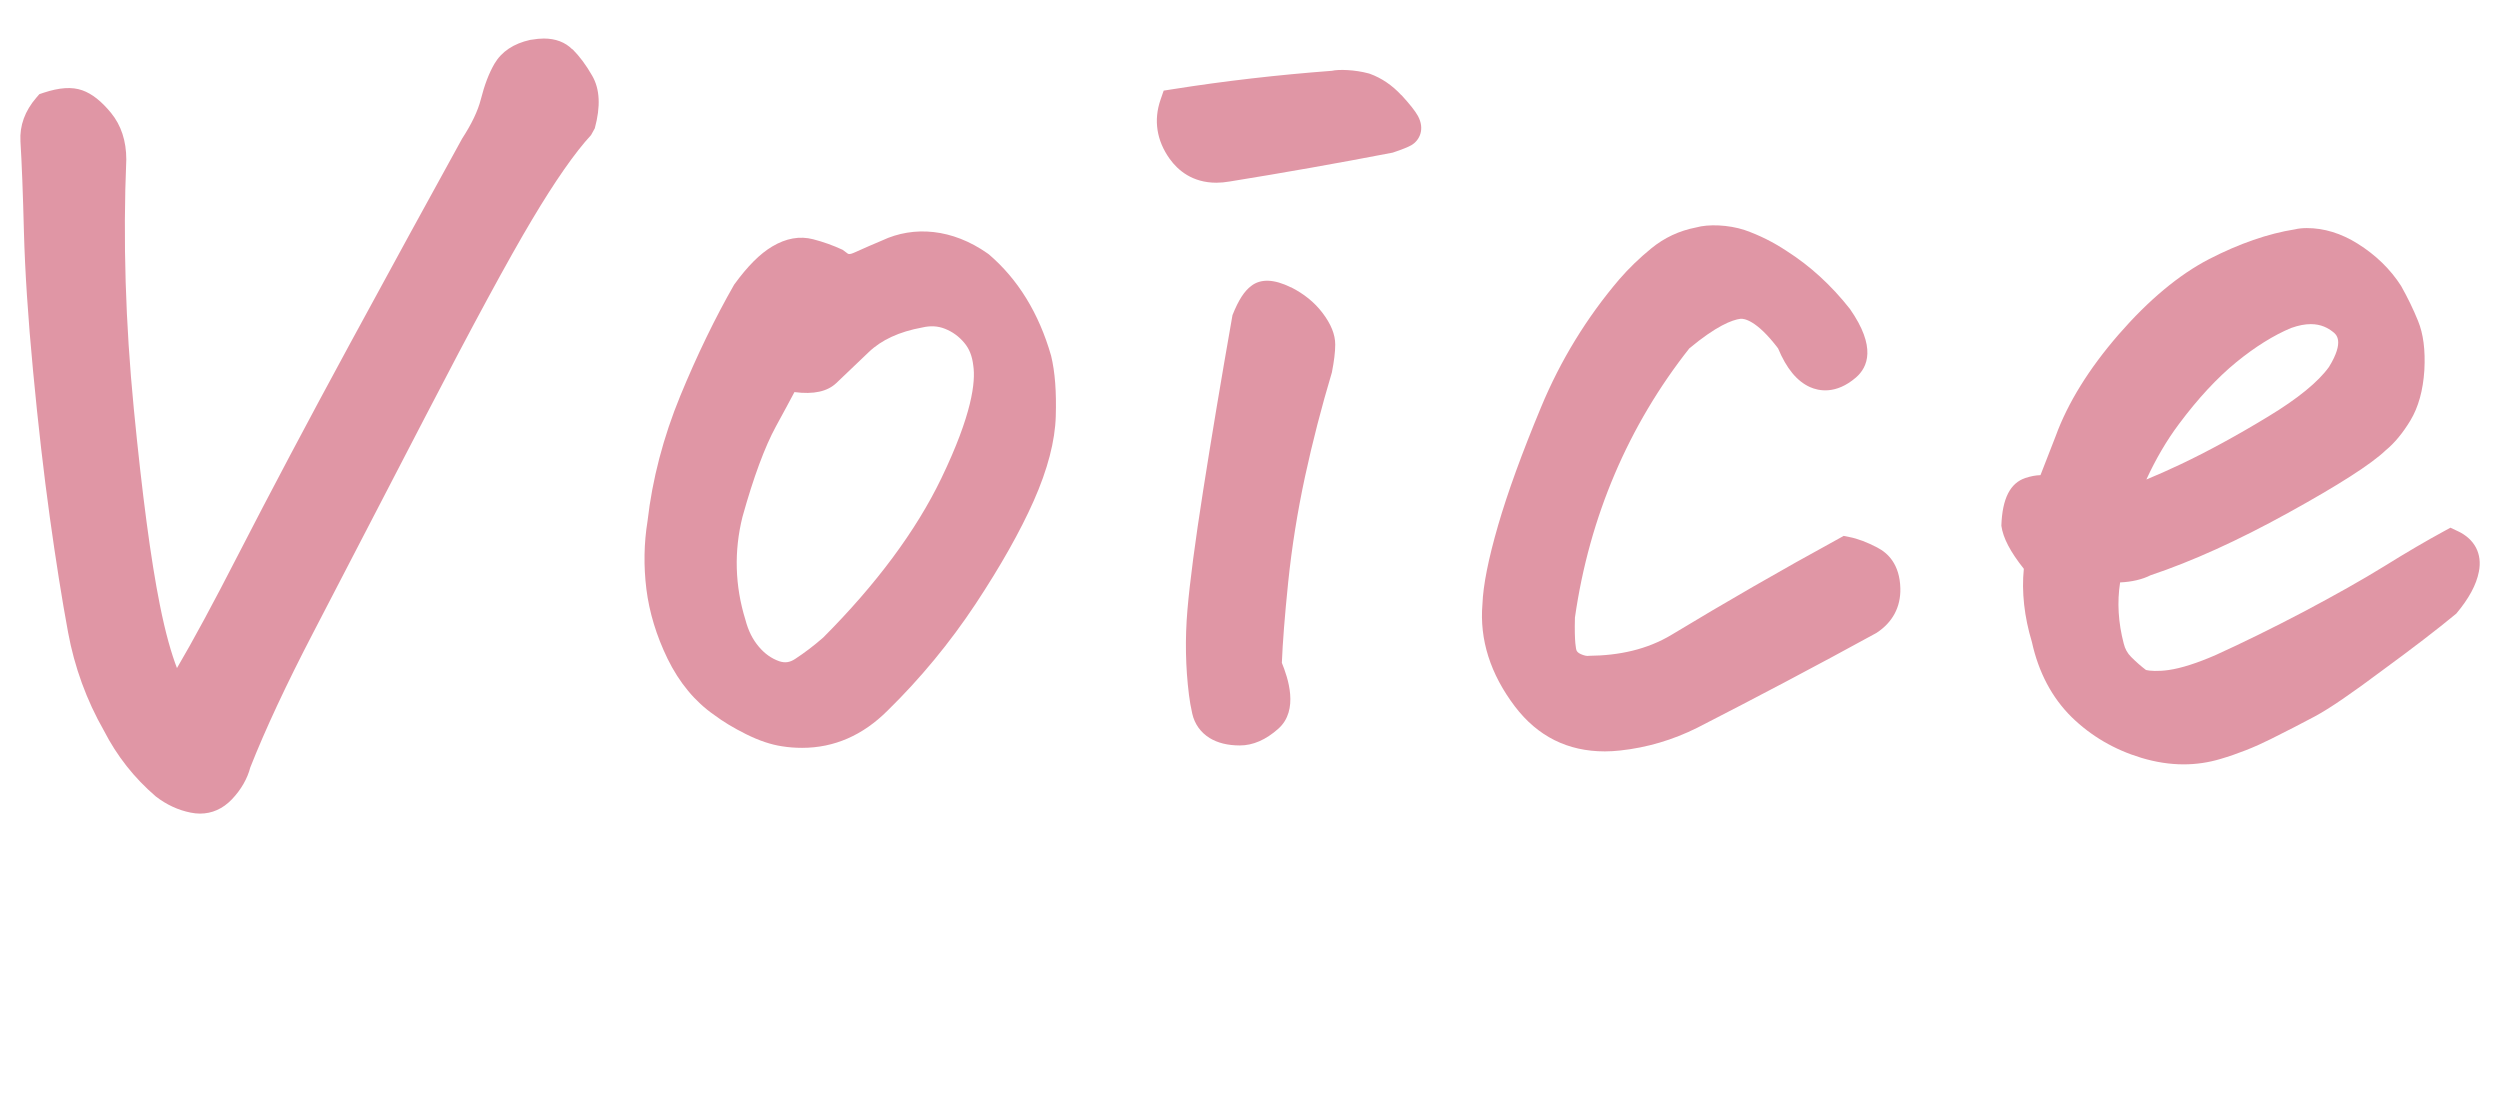
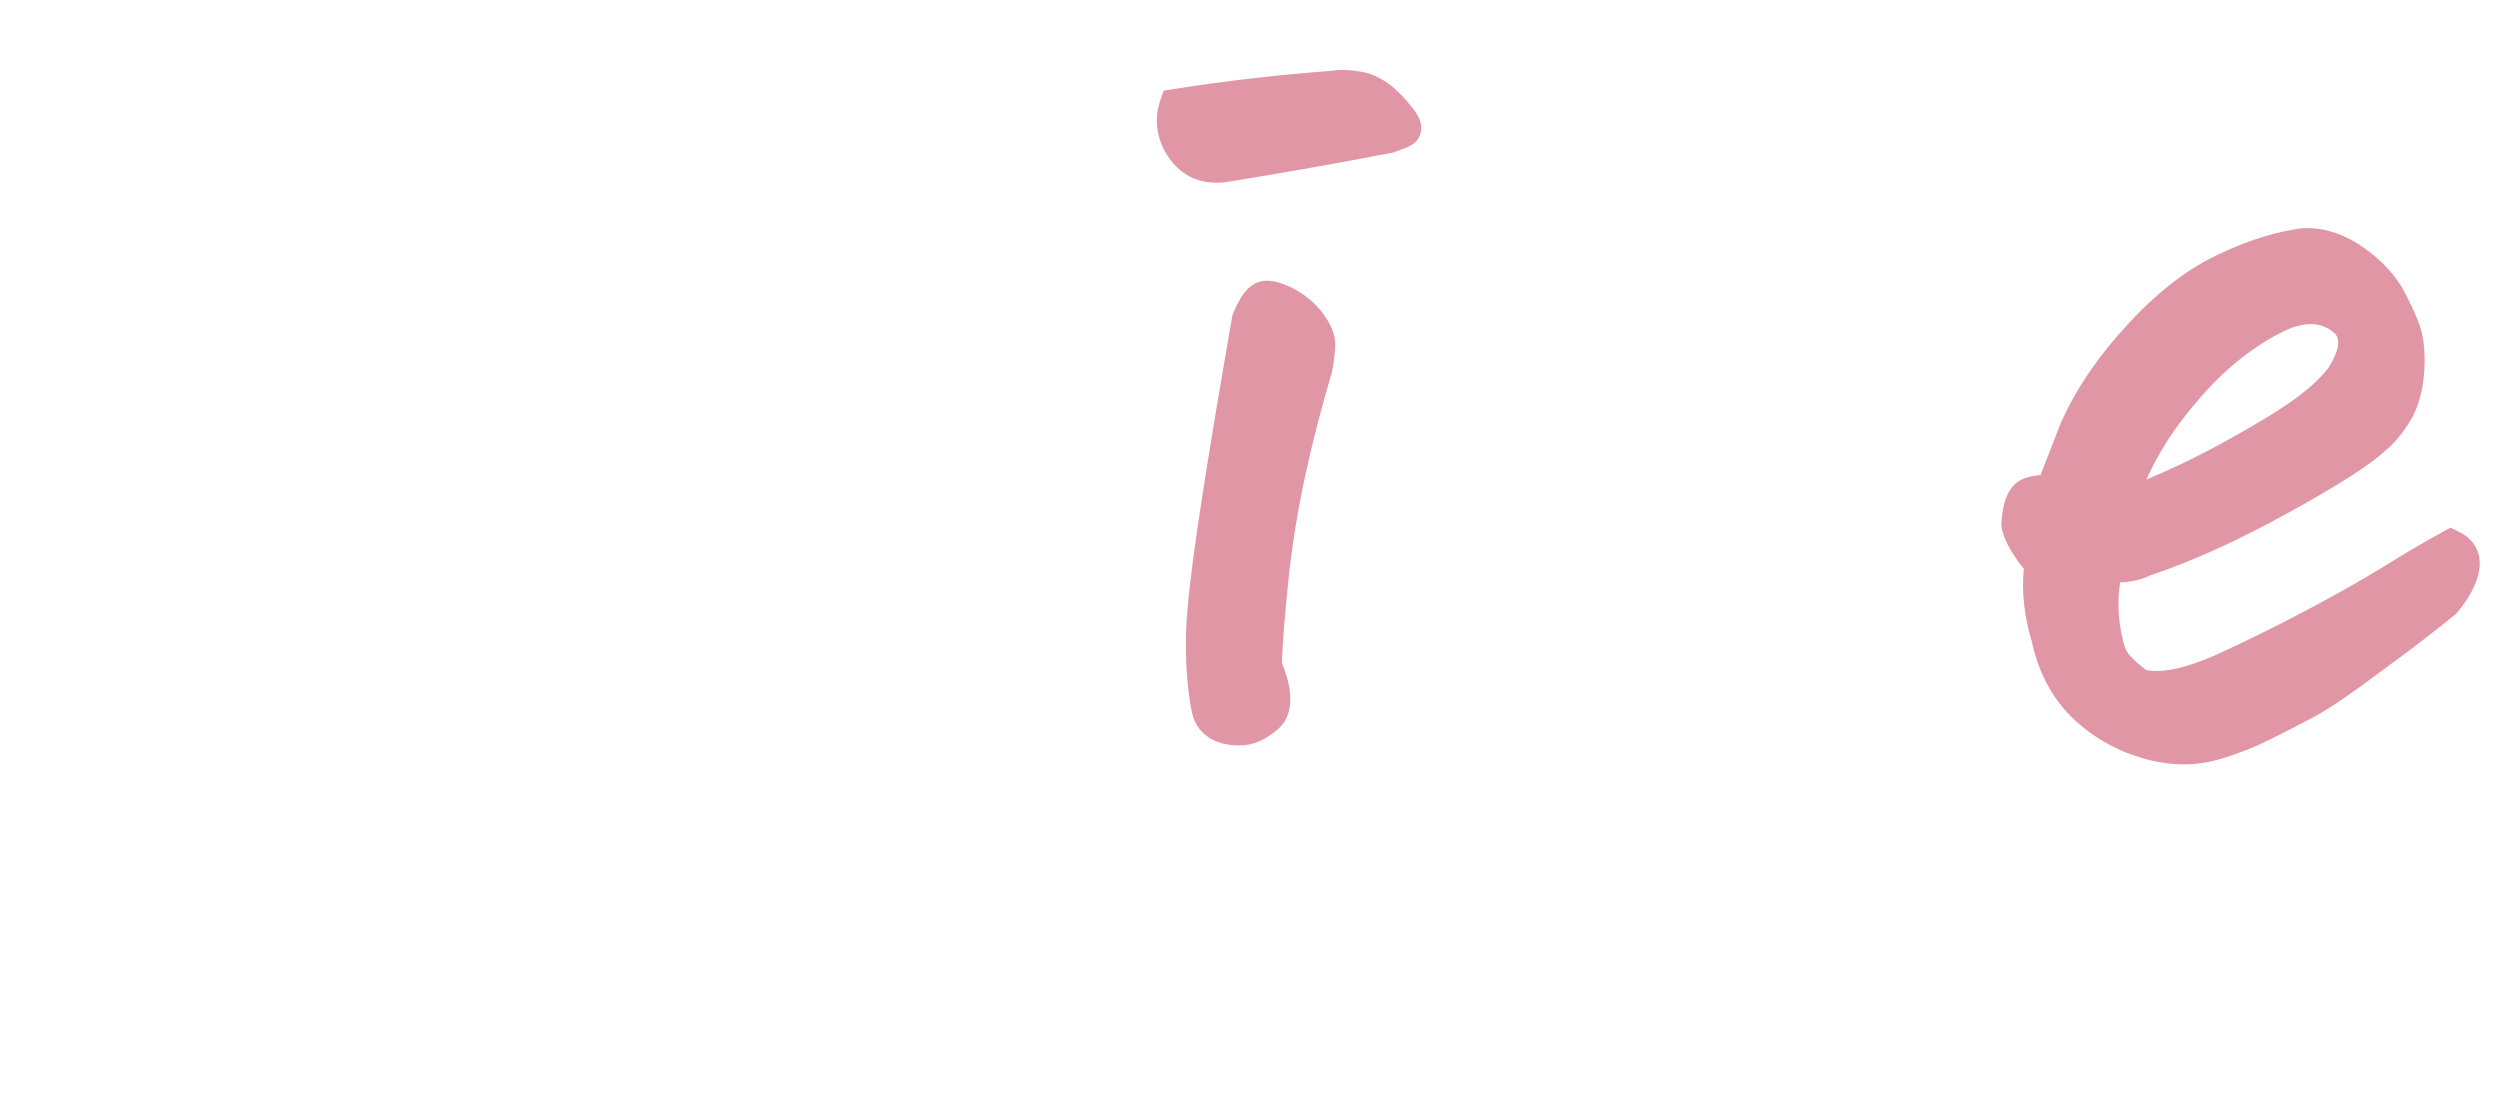
<svg xmlns="http://www.w3.org/2000/svg" id="_レイヤー_2" version="1.1" viewBox="0 0 38.735 17.008">
  <defs>
    <style>
      .st0 {
        fill: #e096a5;
      }
    </style>
  </defs>
-   <path class="st0" d="M8.867.764c-.111-.111-.26-.167-.442-.167-.052,0-.118.006-.21.021-.257.057-.442.181-.553.368-.085.146-.155.328-.213.557-.045.175-.139.374-.289.605-.5.906-1.078,1.964-1.735,3.173-.661,1.218-1.248,2.327-1.745,3.294-.373.727-.687,1.309-.938,1.736-.084-.218-.176-.531-.266-.983-.138-.688-.274-1.71-.403-3.038-.129-1.324-.168-2.619-.116-3.859,0-.287-.08-.53-.236-.721-.15-.183-.296-.298-.446-.351-.16-.057-.355-.043-.6.038l-.065.022-.045.052c-.179.207-.262.435-.248.679.021.342.039.81.054,1.405.016.602.063,1.328.142,2.158.078.828.166,1.589.259,2.261.094.676.188,1.271.283,1.784.099.537.287,1.053.555,1.522.201.392.468.732.805,1.021.166.128.348.212.541.25.049.01.097.015.144.015.184,0,.352-.074.492-.22.144-.15.243-.326.286-.495.233-.59.561-1.292.974-2.086l1.735-3.344c.734-1.417,1.291-2.445,1.657-3.058.358-.601.666-1.042.914-1.31l.058-.105c.092-.341.079-.607-.04-.814-.094-.165-.197-.303-.306-.412l-.003.002Z" />
-   <path class="st0" d="M15.317,3.938l-.019-.014c-.541-.379-1.136-.431-1.631-.198-.127.053-.272.116-.436.19-.052.023-.08.024-.095.014l-.081-.06c-.147-.068-.301-.123-.456-.163-.207-.054-.421-.016-.636.113-.187.112-.375.297-.588.59-.295.515-.576,1.095-.835,1.724-.263.64-.434,1.296-.507,1.938-.056.344-.062.698-.018,1.056.045.359.155.722.328,1.078.181.371.427.667.724.872.138.104.298.2.492.297.203.101.386.162.558.188.105.017.209.024.311.024.496,0,.94-.193,1.324-.577.509-.498.967-1.054,1.362-1.65.391-.592.694-1.13.902-1.599.216-.487.331-.929.342-1.312.011-.379-.011-.682-.072-.936-.189-.66-.515-1.189-.968-1.575h0ZM14.585,7.411c-.391.812-1.011,1.646-1.83,2.467-.146.128-.292.238-.434.331-.086.057-.16.065-.248.036-.121-.043-.224-.116-.315-.224-.096-.113-.164-.247-.209-.42-.163-.526-.177-1.064-.045-1.593.171-.614.346-1.085.518-1.401.122-.224.218-.4.287-.532.301.039.511-.009.65-.141l.501-.478c.197-.189.473-.317.83-.382.128-.03.242-.023.351.02.118.047.216.118.299.217.078.092.123.205.14.353.038.251-.018.757-.494,1.745v.002Z" />
-   <path class="st0" d="M29.09,8.485c-.164-.085-.306-.139-.435-.164l-.089-.018-.079.044c-.886.484-1.756.986-2.587,1.488-.38.229-.816.322-1.278.326-.033.007-.08-.004-.131-.027-.044-.02-.059-.042-.066-.061-.003-.01-.034-.108-.023-.504.223-1.563.831-2.979,1.772-4.171.419-.349.663-.442.794-.459.047-.004.242.011.581.458.131.313.293.51.496.601.133.059.4.118.711-.149.184-.16.319-.471-.093-1.062-.286-.364-.617-.667-.979-.897-.204-.136-.423-.246-.653-.326-.248-.082-.562-.094-.751-.04-.26.05-.494.159-.697.326-.181.148-.347.308-.493.477-.504.591-.912,1.257-1.212,1.98-.295.708-.519,1.325-.666,1.831-.152.525-.232.928-.243,1.221-.047.551.122,1.084.503,1.587.352.463.818.696,1.393.696.078,0,.158-.005.24-.014.414-.045.815-.163,1.196-.354.919-.471,1.847-.96,2.772-1.467.25-.162.378-.401.371-.691-.009-.375-.197-.55-.354-.63h0Z" />
  <path class="st0" d="M38.081,8.23l-.114-.054-.111.061c-.254.138-.56.316-.917.538-.342.211-.749.44-1.243.702-.485.255-.946.481-1.366.672-.289.126-.534.204-.727.232-.164.024-.302.014-.353,0-.074-.056-.151-.123-.23-.202-.058-.058-.095-.125-.115-.208-.085-.324-.104-.642-.056-.947.184-.008.346-.047.472-.111.641-.214,1.355-.538,2.127-.964.791-.436,1.291-.757,1.515-.971.137-.112.266-.268.383-.462.124-.205.197-.467.217-.78.017-.313-.016-.564-.098-.764-.071-.176-.156-.352-.262-.541-.166-.26-.393-.48-.674-.656-.256-.16-.521-.241-.787-.241-.071,0-.139.008-.181.019-.419.066-.868.222-1.334.462-.467.242-.938.635-1.401,1.168-.46.53-.789,1.062-.975,1.573-.103.264-.182.466-.236.606-.074.002-.152.017-.234.044-.232.078-.358.312-.372.74.026.189.138.403.348.667-.036.357.007.743.125,1.134.104.473.312.864.616,1.164.299.292.662.505,1.08.631.223.067.441.101.655.101.195,0,.387-.028.572-.084.262-.077.523-.18.775-.306.243-.121.472-.239.688-.354.226-.121.565-.354,1.036-.706.474-.347.846-.631,1.154-.886.195-.233.311-.446.35-.651.054-.275-.065-.503-.326-.626h0ZM33.256,7.429c.145-.315.313-.604.506-.861h0c.292-.392.59-.713.888-.957.292-.238.581-.418.848-.529.12-.043.22-.06.305-.06.163,0,.269.062.341.118.052.039.188.144-.059.546-.167.232-.484.491-.942.768-.48.292-.936.54-1.353.738-.192.091-.37.17-.533.237h0Z" />
  <path class="st0" d="M20.001,4.452c-.259-.128-.467-.137-.616-.021-.104.08-.192.209-.289.452-.178,1.012-.329,1.917-.454,2.715-.125.796-.207,1.419-.244,1.853-.038.442-.03.886.024,1.317.011.091.028.188.051.29.036.159.129.29.269.377.124.076.281.115.468.115.203,0,.403-.087.596-.259.325-.289.146-.796.055-1.021.012-.309.044-.719.098-1.249.056-.543.144-1.094.261-1.637.117-.54.255-1.075.416-1.613.034-.174.052-.315.052-.432,0-.157-.065-.318-.2-.495-.122-.16-.285-.292-.485-.393h-.002Z" />
  <path class="st0" d="M21.713,1.475c-.142-.154-.307-.266-.489-.332l-.02-.006c-.211-.057-.462-.065-.568-.04-.837.063-1.664.158-2.458.284l-.148.023-.049.142c-.109.315-.061.631.142.915.127.177.351.37.723.37.065,0,.134-.006.208-.019.836-.135,1.667-.282,2.524-.447.148-.049.242-.088.289-.115.127-.074.214-.248.102-.454-.043-.077-.121-.176-.255-.323v.002Z" />
</svg>